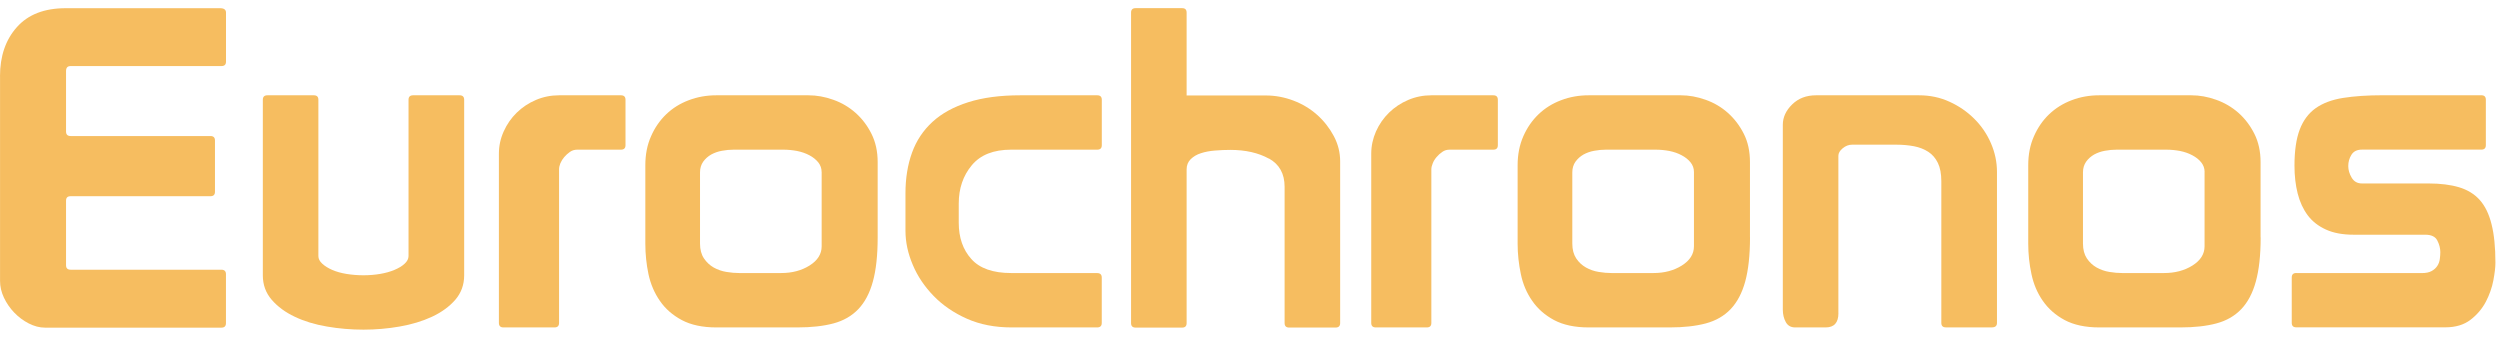
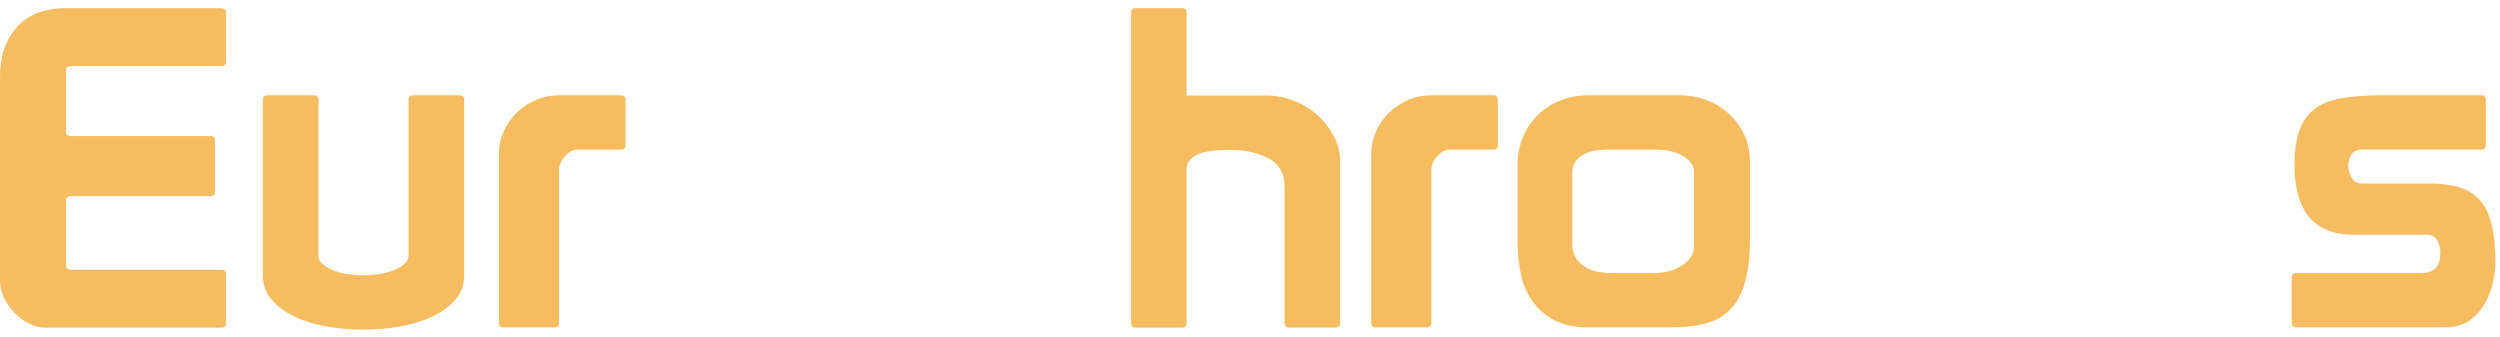
<svg xmlns="http://www.w3.org/2000/svg" fill="none" viewBox="0 0 816 110" height="110" width="816">
  <path fill="#F6BD60" d="M0 24.922C0 18.331 1.83 12.978 5.504 8.861C9.163 4.744 14.474 2.678 21.421 2.678H71.834C73.128 2.678 73.767 3.158 73.767 4.118V20.121C73.767 21.096 73.261 21.561 72.28 21.561H23.057C22.045 21.561 21.555 22.099 21.555 23.176V42.947C21.555 43.907 22.045 44.402 23.057 44.402H68.68C69.677 44.402 70.167 44.882 70.167 45.857V62.587C70.167 63.562 69.677 64.042 68.68 64.042H23.057C22.045 64.042 21.555 64.522 21.555 65.497V86.577C21.555 87.537 22.045 88.032 23.057 88.032H72.265C73.247 88.032 73.752 88.526 73.752 89.486V105.489C73.752 106.45 73.247 106.944 72.265 106.944H14.727C12.942 106.944 11.157 106.479 9.372 105.562C7.601 104.66 6.025 103.467 4.626 102.012C3.228 100.558 2.127 98.928 1.279 97.153C0.431 95.349 0.015 93.531 0.015 91.683V24.936L0 24.922Z" />
  <path fill="#F6BD60" d="M134.861 31.104H150.019C151.001 31.104 151.506 31.584 151.506 32.558V89.863C151.506 92.962 150.525 95.624 148.606 97.85C146.672 100.076 144.128 101.924 141.019 103.379C137.895 104.833 134.385 105.895 130.458 106.579C126.545 107.263 122.603 107.598 118.646 107.598C114.69 107.598 110.584 107.263 106.687 106.579C102.759 105.91 99.264 104.848 96.199 103.379C93.135 101.938 90.636 100.091 88.687 97.85C86.754 95.61 85.787 92.962 85.787 89.863V32.558C85.787 31.598 86.278 31.104 87.274 31.104H102.432C103.429 31.104 103.92 31.584 103.92 32.558V83.593C103.92 84.466 104.336 85.295 105.184 86.066C106.017 86.852 107.118 87.521 108.442 88.103C109.781 88.685 111.343 89.121 113.113 89.412C114.898 89.703 116.742 89.849 118.632 89.849C120.521 89.849 122.321 89.703 124.046 89.412C125.772 89.121 127.349 88.685 128.732 88.103C130.115 87.521 131.246 86.852 132.079 86.066C132.912 85.295 133.343 84.466 133.343 83.593V32.558C133.343 31.598 133.834 31.104 134.831 31.104" />
  <path fill="#F6BD60" d="M202.678 31.104C203.659 31.104 204.165 31.584 204.165 32.558V47.397C204.165 48.372 203.659 48.852 202.678 48.852H188.412C187.52 48.852 186.731 49.085 186.032 49.58C185.348 50.06 184.723 50.627 184.188 51.238C183.637 51.878 183.221 52.562 182.908 53.289C182.626 54.002 182.477 54.657 182.477 55.239V105.415C182.477 106.376 181.986 106.87 180.989 106.87H164.329C163.332 106.87 162.841 106.376 162.841 105.415V50.162C162.841 47.645 163.362 45.201 164.418 42.873C165.459 40.56 166.873 38.523 168.658 36.777C170.443 35.032 172.525 33.649 174.905 32.631C177.285 31.613 179.814 31.104 182.492 31.104H202.707H202.678Z" />
-   <path fill="#F6BD60" d="M286.471 77.498C286.471 83.317 285.95 88.118 284.909 91.886C283.868 95.683 282.276 98.68 280.149 100.905C278.022 103.131 275.314 104.688 272.042 105.561C268.784 106.434 264.872 106.87 260.29 106.87H233.827C229.275 106.87 225.512 106.055 222.536 104.47C219.546 102.869 217.166 100.789 215.396 98.214C213.611 95.654 212.362 92.729 211.662 89.485C210.978 86.241 210.636 82.909 210.636 79.52V53.944C210.636 50.438 211.246 47.296 212.496 44.488C213.715 41.666 215.396 39.28 217.464 37.286C219.546 35.293 222.001 33.766 224.827 32.704C227.668 31.627 230.644 31.104 233.827 31.104H263.875C266.553 31.104 269.26 31.584 271.967 32.558C274.705 33.519 277.114 34.944 279.256 36.836C281.384 38.727 283.124 41.011 284.448 43.673C285.787 46.335 286.471 49.42 286.471 52.911V77.483V77.498ZM268.174 56.112C268.174 54.962 267.802 53.915 267.073 52.984C266.315 52.067 265.363 51.296 264.173 50.671C262.968 50.031 261.644 49.58 260.156 49.274C258.669 48.998 257.181 48.852 255.709 48.852H239.494C238.215 48.852 236.921 48.969 235.627 49.216C234.333 49.449 233.172 49.871 232.131 50.438C231.09 51.035 230.227 51.806 229.528 52.766C228.844 53.726 228.487 54.904 228.487 56.257V79.52C228.487 81.455 228.918 83.069 229.766 84.335C230.614 85.586 231.67 86.59 232.949 87.317C234.243 88.03 235.627 88.525 237.114 88.758C238.587 89.005 239.985 89.121 241.279 89.121H254.95C258.535 89.121 261.629 88.307 264.247 86.663C266.88 85.004 268.189 82.909 268.189 80.407V56.112H268.174Z" />
-   <path fill="#F6BD60" d="M358.126 89.136C359.108 89.136 359.614 89.631 359.614 90.591V105.415C359.614 106.376 359.108 106.87 358.126 106.87H330.175C324.731 106.87 319.866 105.925 315.612 104.033C311.358 102.142 307.728 99.669 304.753 96.614C301.778 93.544 299.487 90.169 297.925 86.43C296.333 82.706 295.545 78.981 295.545 75.301V63.095C295.545 58.148 296.274 53.711 297.702 49.783C299.13 45.855 301.361 42.524 304.381 39.76C307.401 36.995 311.298 34.857 316.058 33.358C320.818 31.846 326.471 31.104 333.016 31.104H358.141C359.123 31.104 359.628 31.584 359.628 32.558V47.397C359.628 48.372 359.123 48.852 358.141 48.852H330.041C324.299 48.852 320.015 50.54 317.189 53.944C314.362 57.334 312.934 61.495 312.934 66.441V72.697C312.934 77.556 314.303 81.498 317.04 84.539C319.762 87.594 324.106 89.121 330.041 89.121H358.141L358.126 89.136Z" />
  <path fill="#F6BD60" d="M414.147 51.762C410.726 49.885 406.546 48.925 401.592 48.925C399.896 48.925 398.215 48.998 396.52 49.143C394.839 49.274 393.321 49.565 391.997 50.002C390.644 50.424 389.528 51.093 388.636 51.966C387.758 52.839 387.312 53.944 387.312 55.312V105.474C387.312 106.434 386.821 106.929 385.839 106.929H370.666C369.684 106.929 369.178 106.434 369.178 105.474V4.102C369.178 3.142 369.684 2.662 370.666 2.662H385.839C386.821 2.662 387.312 3.128 387.312 4.102V31.162H413.195C416.259 31.162 419.264 31.729 422.18 32.835C425.095 33.941 427.684 35.497 429.915 37.49C432.146 39.483 433.946 41.782 435.344 44.401C436.743 47.019 437.427 49.769 437.427 52.679V105.459C437.427 106.419 436.921 106.914 435.939 106.914H420.781C419.785 106.914 419.294 106.419 419.294 105.459V60.956C419.294 56.694 417.583 53.624 414.177 51.733" />
  <path fill="#F6BD60" d="M487.408 31.104C488.405 31.104 488.896 31.584 488.896 32.558V47.397C488.896 48.372 488.405 48.852 487.408 48.852H473.143C472.25 48.852 471.462 49.085 470.763 49.58C470.064 50.06 469.439 50.627 468.918 51.238C468.368 51.878 467.936 52.562 467.654 53.289C467.356 54.002 467.193 54.657 467.193 55.239V105.415C467.193 106.376 466.717 106.87 465.705 106.87H449.06C448.063 106.87 447.572 106.376 447.572 105.415V50.162C447.572 47.645 448.108 45.201 449.134 42.873C450.175 40.56 451.588 38.523 453.373 36.777C455.158 35.032 457.241 33.649 459.621 32.631C462.001 31.613 464.53 31.104 467.193 31.104H487.423H487.408Z" />
  <path fill="#F6BD60" d="M571.202 77.498C571.202 83.317 570.666 88.118 569.64 91.886C568.598 95.683 566.992 98.68 564.88 100.905C562.752 103.131 560.045 104.688 556.772 105.561C553.5 106.434 549.573 106.87 545.021 106.87H518.557C513.991 106.87 510.227 106.055 507.252 104.47C504.277 102.869 501.897 100.789 500.127 98.214C498.327 95.654 497.077 92.729 496.408 89.485C495.724 86.241 495.352 82.909 495.352 79.52V53.944C495.352 50.438 495.977 47.296 497.211 44.488C498.446 41.666 500.112 39.28 502.195 37.286C504.277 35.293 506.731 33.766 509.558 32.704C512.384 31.627 515.374 31.104 518.572 31.104H548.591C551.254 31.104 553.961 31.584 556.683 32.558C559.42 33.519 561.845 34.944 563.972 36.836C566.099 38.727 567.84 41.011 569.179 43.673C570.532 46.335 571.187 49.42 571.187 52.911V77.483L571.202 77.498ZM552.905 56.112C552.905 54.962 552.533 53.915 551.789 52.984C551.045 52.067 550.079 51.296 548.874 50.671C547.698 50.031 546.36 49.58 544.887 49.274C543.399 48.998 541.912 48.852 540.424 48.852H524.195C522.916 48.852 521.637 48.969 520.343 49.216C519.048 49.449 517.888 49.871 516.847 50.438C515.806 51.035 514.943 51.806 514.244 52.766C513.559 53.726 513.202 54.904 513.202 56.257V79.52C513.202 81.455 513.634 83.069 514.467 84.335C515.3 85.586 516.371 86.59 517.665 87.317C518.944 88.03 520.343 88.525 521.83 88.758C523.318 89.005 524.701 89.121 525.995 89.121H539.681C543.251 89.121 546.345 88.307 548.963 86.663C551.596 85.004 552.905 82.909 552.905 80.407V56.112Z" />
-   <path fill="#F6BD60" d="M600.06 102.215C600.06 105.314 598.677 106.87 595.895 106.87H585.943C584.53 106.87 583.519 106.288 582.879 105.124C582.239 103.975 581.912 102.608 581.912 101.065V40.705C581.912 38.29 582.923 36.079 584.961 34.086C586.999 32.093 589.573 31.104 592.771 31.104H626.36C629.945 31.104 633.262 31.802 636.326 33.213C639.42 34.61 642.113 36.486 644.433 38.8C646.769 41.127 648.584 43.804 649.863 46.801C651.157 49.798 651.812 52.911 651.812 56.097V105.401C651.812 106.361 651.261 106.856 650.16 106.856H635.136C634.14 106.856 633.649 106.361 633.649 105.401V59.152C633.649 56.737 633.277 54.744 632.533 53.202C631.789 51.66 630.733 50.423 629.409 49.565C628.07 48.692 626.509 48.081 624.723 47.732C622.938 47.397 621.005 47.223 618.937 47.223H604.523C603.422 47.223 602.41 47.616 601.473 48.387C600.521 49.158 600.045 49.987 600.045 50.845V102.171L600.06 102.215Z" />
-   <path fill="#F6BD60" d="M737.881 77.498C737.881 83.317 737.346 88.118 736.304 91.886C735.263 95.683 733.671 98.68 731.544 100.905C729.417 103.131 726.724 104.688 723.437 105.561C720.179 106.434 716.252 106.87 711.7 106.87H685.222C680.67 106.87 676.892 106.055 673.917 104.47C670.942 102.869 668.576 100.789 666.791 98.214C664.991 95.654 663.757 92.729 663.073 89.485C662.373 86.241 662.016 82.909 662.016 79.52V53.944C662.016 50.438 662.626 47.296 663.876 44.488C665.11 41.666 666.762 39.28 668.844 37.286C670.942 35.293 673.396 33.766 676.207 32.704C679.034 31.627 682.024 31.104 685.207 31.104H715.256C717.918 31.104 720.626 31.584 723.333 32.558C726.055 33.519 728.48 34.944 730.637 36.836C732.764 38.727 734.489 41.011 735.828 43.673C737.167 46.335 737.851 49.42 737.851 52.911V77.483L737.881 77.498ZM719.584 56.112C719.584 54.962 719.212 53.915 718.469 52.984C717.74 52.067 716.743 51.296 715.553 50.671C714.363 50.031 713.039 49.58 711.552 49.274C710.079 48.998 708.576 48.852 707.089 48.852H690.89C689.61 48.852 688.316 48.969 687.022 49.216C685.728 49.449 684.568 49.871 683.526 50.438C682.5 51.035 681.607 51.806 680.923 52.766C680.239 53.726 679.882 54.904 679.882 56.257V79.52C679.882 81.455 680.313 83.069 681.146 84.335C681.994 85.586 683.05 86.59 684.344 87.317C685.639 88.03 687.022 88.525 688.51 88.758C689.997 89.005 691.38 89.121 692.675 89.121H706.33C709.915 89.121 713.009 88.307 715.627 86.663C718.26 85.004 719.569 82.909 719.569 80.407V56.112H719.584Z" />
  <path fill="#F6BD60" d="M749.543 89.137H790.421C791.804 89.137 792.89 88.919 793.679 88.468C794.482 88.031 795.092 87.478 795.538 86.795C795.984 86.125 796.252 85.369 796.356 84.54C796.46 83.725 796.52 82.969 796.52 82.285C796.52 81.034 796.193 79.768 795.538 78.502C794.898 77.237 793.589 76.611 791.611 76.611H768.257C764.687 76.611 761.667 76.058 759.212 74.938C756.728 73.818 754.75 72.276 753.247 70.282C751.76 68.289 750.659 65.918 749.96 63.154C749.261 60.39 748.919 57.378 748.919 54.076C748.919 49.217 749.484 45.303 750.629 42.292C751.775 39.28 753.515 36.967 755.836 35.309C758.171 33.665 761.131 32.545 764.761 31.963C768.39 31.381 772.719 31.09 777.777 31.09H809.893C810.89 31.09 811.38 31.57 811.38 32.545V47.384C811.38 48.358 810.89 48.839 809.893 48.839H770.934C769.343 48.839 768.212 49.391 767.513 50.512C766.814 51.617 766.472 52.868 766.472 54.207C766.472 55.472 766.843 56.738 767.587 57.989C768.331 59.255 769.447 59.881 770.934 59.881H792.652C796.52 59.881 799.822 60.288 802.619 61.117C805.386 61.946 807.632 63.328 809.372 65.249C811.113 67.198 812.407 69.832 813.24 73.192C814.088 76.524 814.504 80.728 814.504 85.762C814.504 87.216 814.281 89.122 813.835 91.508C813.389 93.88 812.556 96.222 811.38 98.491C810.176 100.761 808.524 102.725 806.382 104.369C804.255 106.013 801.503 106.842 798.141 106.842H749.514C748.517 106.842 748.026 106.347 748.026 105.387V90.563C748.026 89.602 748.517 89.108 749.514 89.108" />
</svg>